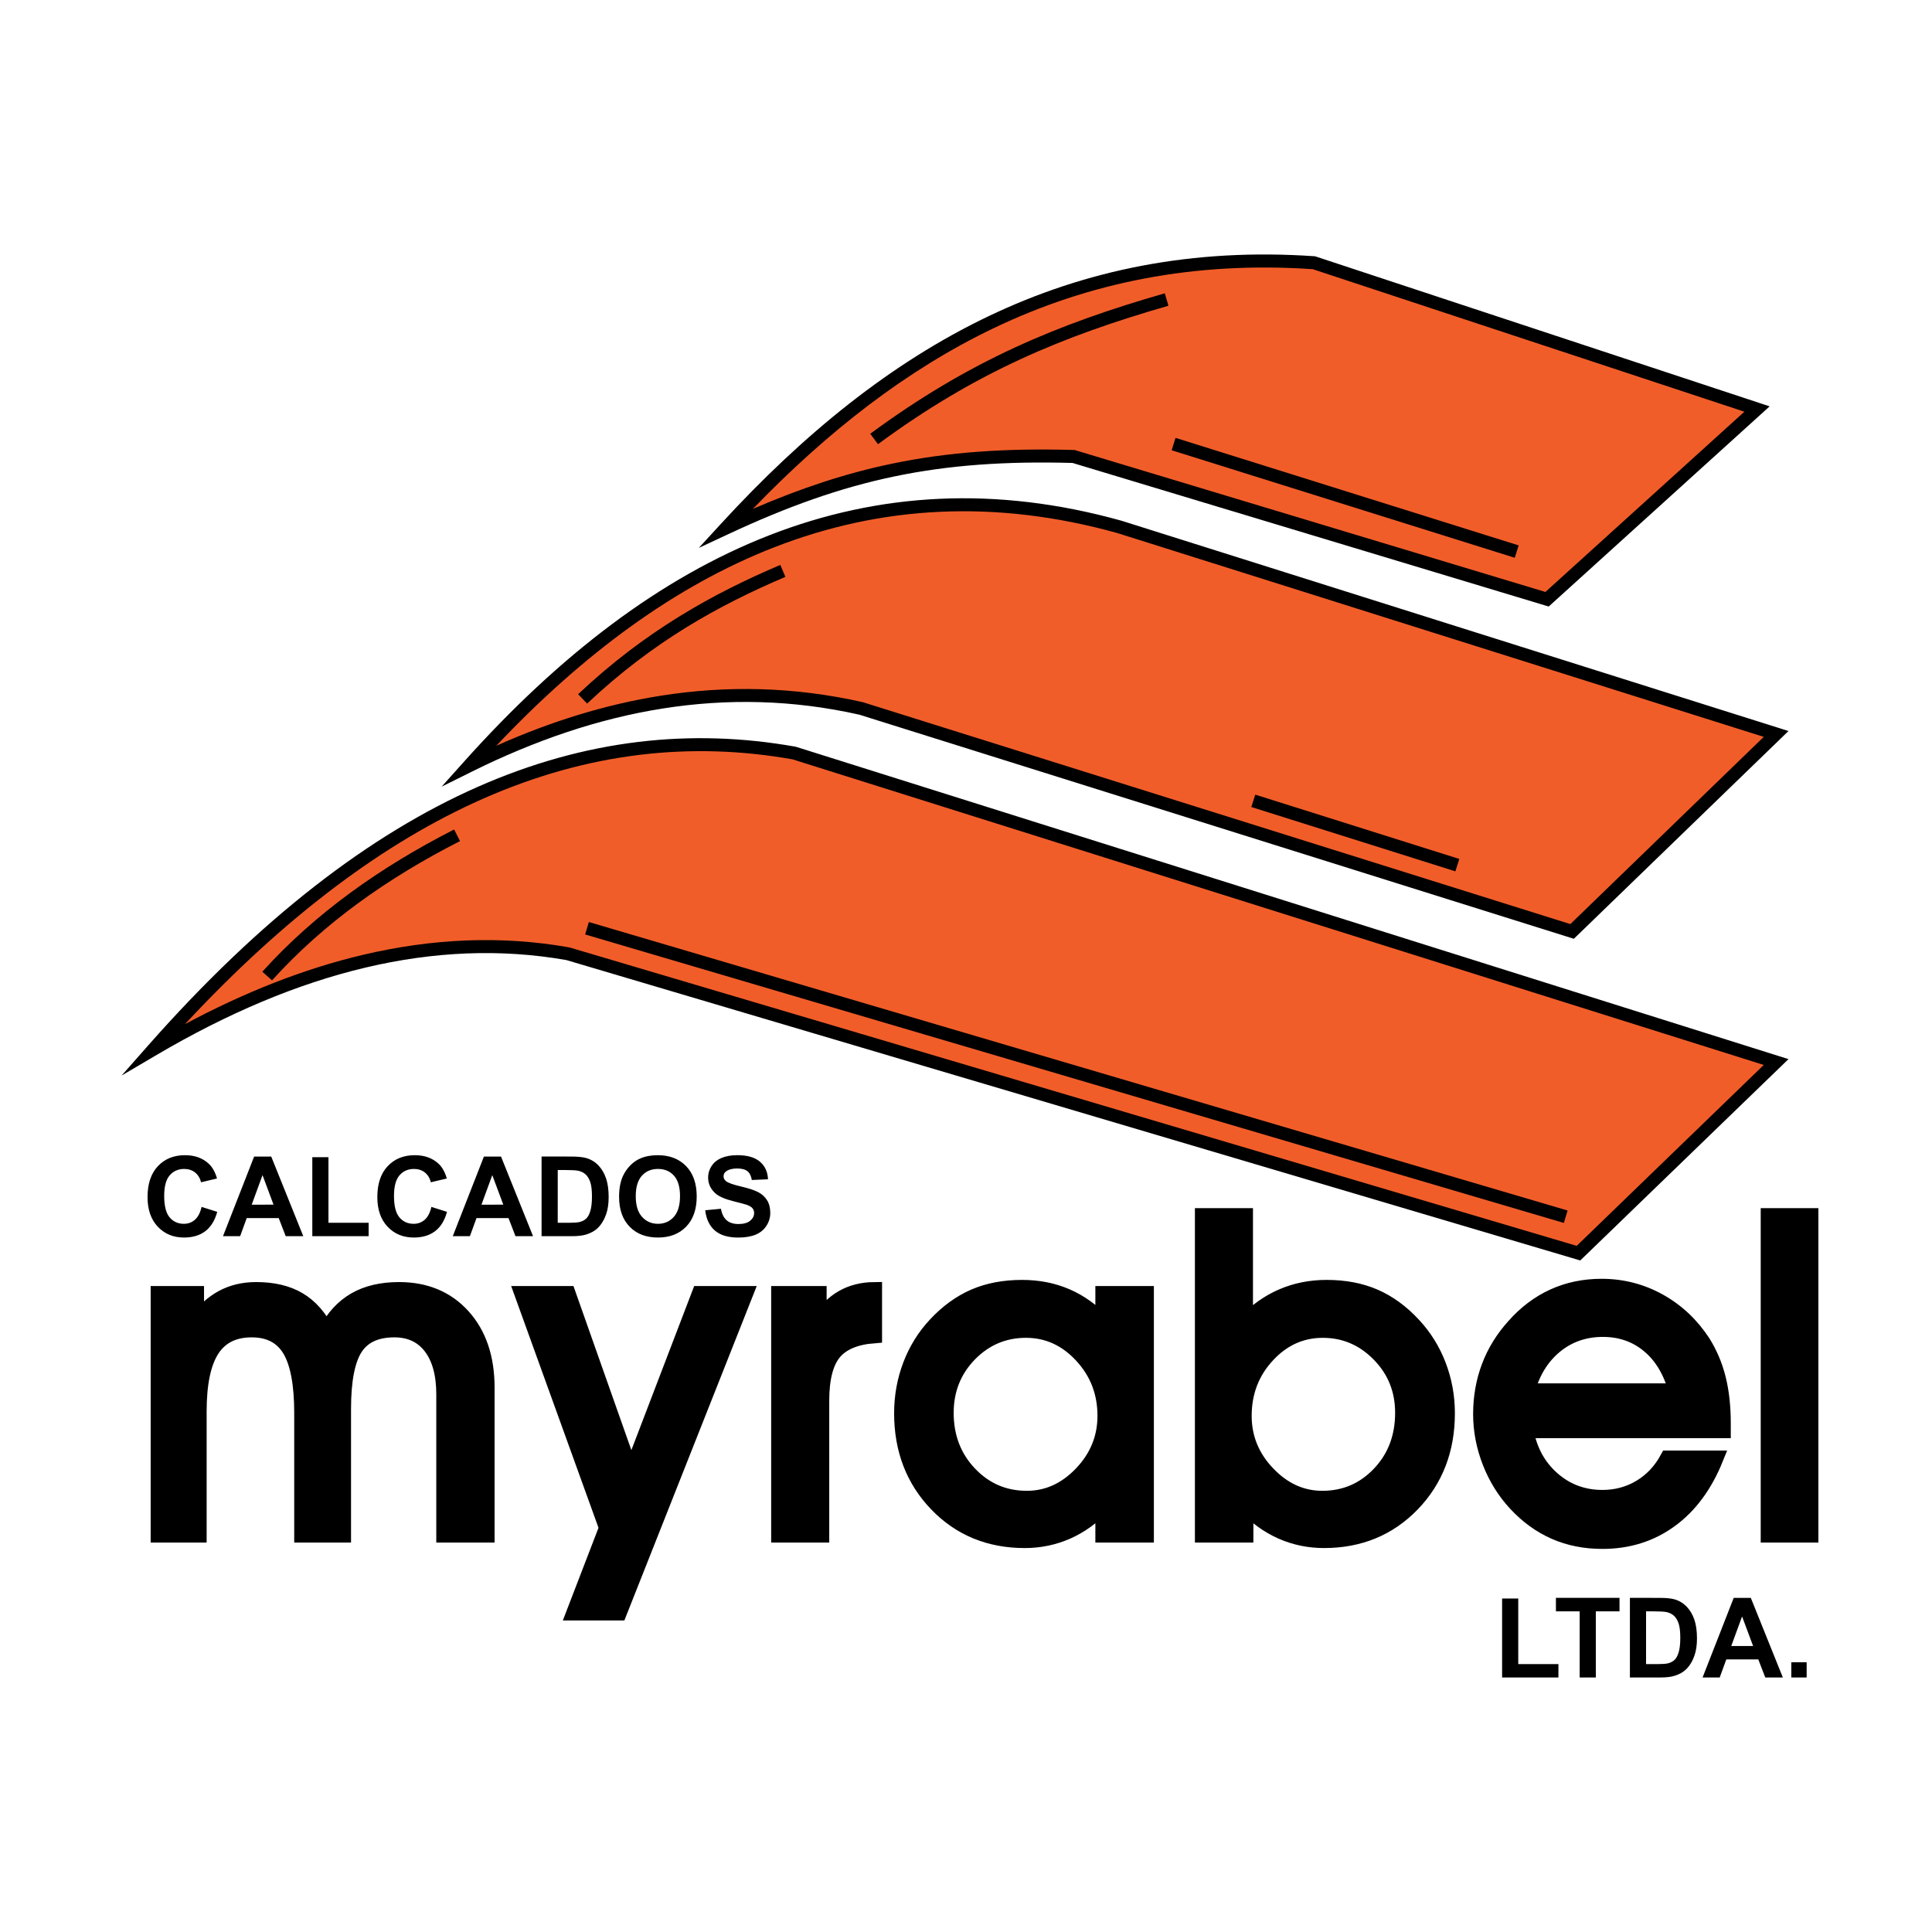
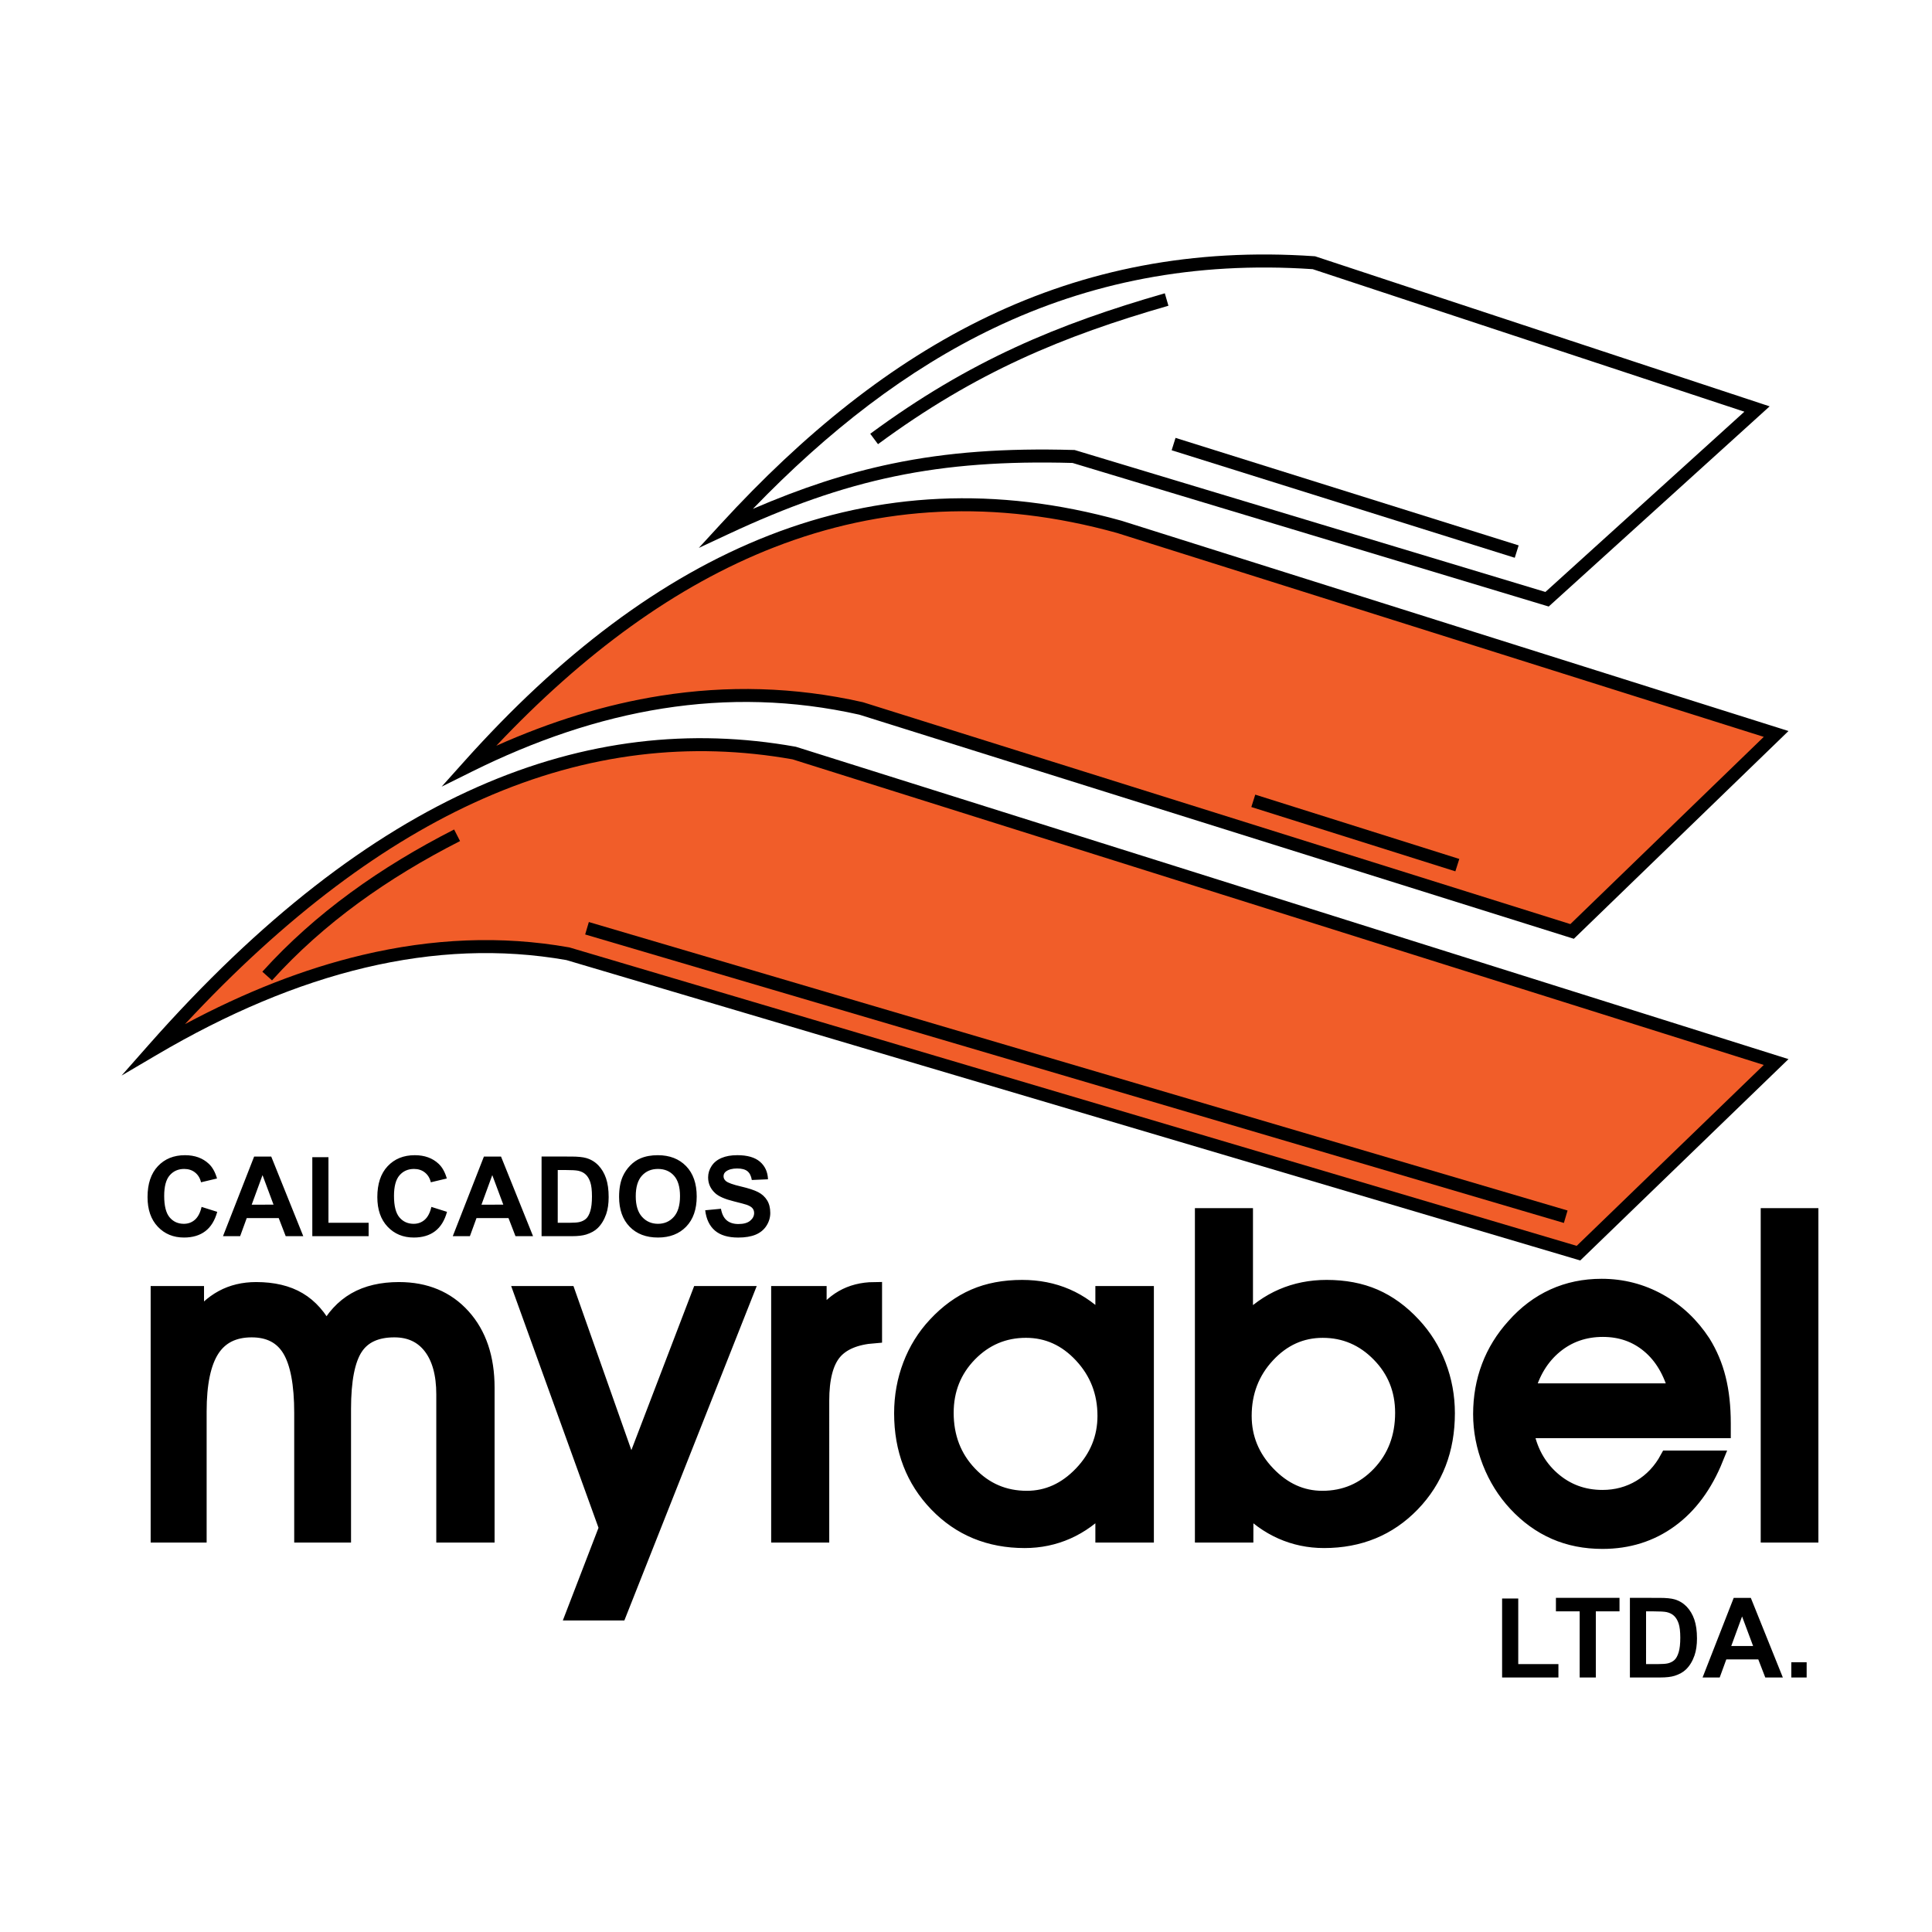
<svg xmlns="http://www.w3.org/2000/svg" version="1.0" id="Layer_1" x="0px" y="0px" width="192.756px" height="192.756px" viewBox="0 0 192.756 192.756" enable-background="new 0 0 192.756 192.756" xml:space="preserve">
  <g>
    <polygon fill-rule="evenodd" clip-rule="evenodd" fill="#FFFFFF" points="0,0 192.756,0 192.756,192.756 0,192.756 0,0  " />
-     <path fill-rule="evenodd" clip-rule="evenodd" fill="#F15D29" d="M72.412,52.696c11.88-5.548,21.123-7.538,34.699-7.152   l47.239,14.243l20.947-18.978l-44.209-14.597C107.071,24.56,88.792,34.851,72.412,52.696L72.412,52.696z" />
    <path d="M75.116,50.771c4.812-2.076,9.27-3.551,13.877-4.51c5.55-1.155,11.302-1.561,18.136-1.366l0.085,0.002l0.085,0.025   l46.887,14.137l19.852-17.984l-43.067-14.22c-11.862-0.804-22.306,1.333-31.804,5.872C90.495,36.872,82.596,43.023,75.116,50.771   L75.116,50.771z M89.257,47.528c-5.442,1.132-10.678,3.001-16.571,5.753l-2.967,1.385l2.211-2.408   c8.243-8.979,16.973-16.063,26.676-20.7c9.72-4.645,20.4-6.828,32.524-5.994l0.076,0.005l0.084,0.028L175.5,40.193l1.057,0.349   l-0.822,0.745l-20.947,18.978l-0.273,0.248l-0.353-0.106l-47.153-14.218C100.303,46.003,94.669,46.402,89.257,47.528L89.257,47.528   z" />
    <path d="M116.574,30.504c-5.248,1.509-10.051,3.162-14.767,5.339c-4.707,2.174-9.324,4.871-14.209,8.472l-0.773-1.038   c4.964-3.66,9.657-6.401,14.438-8.609c4.772-2.204,9.636-3.877,14.951-5.406L116.574,30.504L116.574,30.504z" />
    <path fill-rule="evenodd" clip-rule="evenodd" fill="#F15D29" d="M46.796,76.403C65.642,55.349,86.9,45.656,111.683,52.568   l65.522,20.657l-20.356,19.704L85.919,70.683C72.427,67.637,59.44,70.127,46.796,76.403L46.796,76.403z" />
    <path d="M46.311,75.973C55.8,65.371,65.908,57.625,76.776,53.395c10.899-4.242,22.547-4.946,35.082-1.451l0.021,0.005   l65.522,20.658l1.036,0.327l-0.779,0.755l-20.356,19.704l-0.279,0.27l-0.367-0.115L85.741,71.305   c-6.652-1.496-13.178-1.631-19.6-0.62c-6.442,1.015-12.788,3.187-19.055,6.298l-3.024,1.501L46.311,75.973L46.311,75.973z    M77.25,54.601c-9.822,3.823-19.032,10.594-27.733,19.804c5.4-2.411,10.87-4.12,16.421-4.995   c6.595-1.039,13.296-0.898,20.124,0.643l0.051,0.013l70.562,22.131l19.298-18.68l-64.485-20.331v-0.001   C99.247,49.776,87.88,50.463,77.25,54.601L77.25,54.601z" />
    <path fill-rule="evenodd" clip-rule="evenodd" fill="#F15D29" d="M177.205,105.959L79.239,75.132   c-20.515-3.654-41.72,4.397-63.932,29.556c14.181-8.341,28.017-11.89,41.349-9.533l100.828,29.873L177.205,105.959L177.205,105.959   z" />
    <path d="M175.972,106.25L79.07,75.759c-10.112-1.792-20.398-0.7-30.898,3.938c-9.708,4.289-19.602,11.607-29.714,22.479   c5.961-3.189,11.863-5.516,17.693-6.897c6.983-1.655,13.863-1.957,20.618-0.762l0.035,0.006l0.039,0.011l100.464,29.765   L175.972,106.25L175.972,106.25z M79.436,74.515l97.965,30.827l1.037,0.326l-0.78,0.754l-19.721,19.07l-0.273,0.264l-0.365-0.107   L56.511,95.787c-6.566-1.156-13.26-0.859-20.061,0.752c-6.835,1.621-13.779,4.568-20.812,8.707l-3.509,2.064l2.69-3.047   C25.992,91.607,36.922,83.25,47.647,78.512c10.765-4.755,21.321-5.866,31.707-4.016l0.057,0.01L79.436,74.515L79.436,74.515z" />
    <path d="M26.174,96.946c2.638-2.921,5.587-5.533,8.797-7.884c3.205-2.348,6.668-4.433,10.337-6.304l0.59,1.155   c-3.615,1.843-7.017,3.891-10.159,6.192c-3.137,2.297-6.019,4.851-8.599,7.708L26.174,96.946L26.174,96.946z" />
    <polygon points="58.749,91.991 156.396,120.773 156.029,122.014 58.382,93.232 58.749,91.991  " />
    <polygon points="125.237,79.281 145.594,85.697 145.202,86.933 124.846,80.517 125.237,79.281  " />
    <polygon points="117.283,43.687 151.516,54.414 151.128,55.649 116.896,44.922 117.283,43.687  " />
-     <path d="M78.36,57.552c-3.305,1.409-6.606,3.018-9.901,5.049c-3.292,2.031-6.586,4.488-9.884,7.596l-0.896-0.937   c3.364-3.171,6.73-5.681,10.098-7.757c3.364-2.075,6.721-3.712,10.074-5.142L78.36,57.552L78.36,57.552z" />
    <path fill-rule="evenodd" clip-rule="evenodd" d="M20.112,120.412l1.562,0.494c-0.239,0.867-0.638,1.512-1.194,1.932   c-0.557,0.422-1.265,0.631-2.122,0.631c-1.061,0-1.933-0.359-2.614-1.08c-0.683-0.721-1.024-1.707-1.024-2.955   c0-1.324,0.344-2.352,1.029-3.082c0.687-0.732,1.589-1.098,2.707-1.098c0.977,0,1.771,0.287,2.38,0.861   c0.362,0.34,0.635,0.828,0.816,1.463l-1.595,0.379c-0.095-0.41-0.293-0.736-0.591-0.975s-0.664-0.357-1.091-0.357   c-0.591,0-1.072,0.213-1.44,0.633c-0.369,0.422-0.554,1.109-0.554,2.055c0,1.004,0.183,1.721,0.545,2.146   c0.361,0.428,0.835,0.641,1.415,0.641c0.429,0,0.798-0.135,1.105-0.406c0.309-0.271,0.532-0.699,0.665-1.279V120.412   L20.112,120.412z M30.258,123.334h-1.753l-0.697-1.805h-3.192l-0.658,1.805h-1.71l3.108-7.945h1.705L30.258,123.334L30.258,123.334   z M27.291,120.189l-1.099-2.947l-1.08,2.949L27.291,120.189L27.291,120.189z M31.159,123.334v-7.881h1.611v6.543h4.008v1.338   H31.159L31.159,123.334z M43.037,120.412l1.562,0.494c-0.239,0.867-0.638,1.512-1.194,1.932c-0.556,0.422-1.264,0.631-2.121,0.631   c-1.061,0-1.934-0.359-2.614-1.08c-0.683-0.721-1.024-1.707-1.024-2.955c0-1.324,0.343-2.352,1.029-3.082   c0.687-0.732,1.59-1.098,2.707-1.098c0.977,0,1.771,0.287,2.381,0.861c0.362,0.34,0.634,0.828,0.815,1.463l-1.595,0.379   c-0.094-0.41-0.293-0.736-0.591-0.975s-0.664-0.357-1.091-0.357c-0.591,0-1.073,0.213-1.44,0.633   c-0.368,0.422-0.553,1.109-0.553,2.055c0,1.004,0.182,1.721,0.544,2.146c0.362,0.428,0.836,0.641,1.416,0.641   c0.429,0,0.799-0.135,1.106-0.406c0.309-0.271,0.531-0.699,0.665-1.279V120.412L43.037,120.412z M53.183,123.334h-1.753   l-0.697-1.805H47.54l-0.658,1.805h-1.709l3.108-7.945h1.706L53.183,123.334L53.183,123.334z M50.215,120.189l-1.1-2.947   l-1.079,2.949L50.215,120.189L50.215,120.189z M54.033,115.387l2.946,0.002c0.664,0,1.172,0.051,1.52,0.152   c0.467,0.137,0.87,0.381,1.203,0.73s0.588,0.779,0.762,1.287s0.262,1.135,0.262,1.879c0,0.654-0.083,1.219-0.245,1.691   c-0.201,0.576-0.486,1.045-0.855,1.404c-0.28,0.27-0.658,0.482-1.133,0.633c-0.356,0.111-0.833,0.168-1.427,0.168h-3.033V115.387   L54.033,115.387z M55.646,116.732l-0.001,5.264h1.204c0.449,0,0.775-0.027,0.975-0.076c0.261-0.064,0.478-0.176,0.649-0.33   c0.172-0.154,0.314-0.412,0.423-0.768s0.164-0.842,0.164-1.455s-0.055-1.086-0.164-1.414s-0.262-0.588-0.458-0.77   c-0.195-0.186-0.445-0.311-0.746-0.375c-0.225-0.049-0.667-0.076-1.323-0.076H55.646L55.646,116.732z M61.767,119.41   c0-0.809,0.122-1.488,0.365-2.037c0.181-0.404,0.43-0.77,0.743-1.09c0.313-0.322,0.658-0.561,1.032-0.715   c0.497-0.211,1.072-0.314,1.721-0.314c1.175,0,2.117,0.363,2.823,1.088c0.706,0.727,1.06,1.738,1.06,3.031   c0,1.281-0.351,2.285-1.051,3.01c-0.7,0.723-1.637,1.086-2.81,1.086c-1.187,0-2.131-0.359-2.831-1.08   C62.118,121.668,61.767,120.674,61.767,119.41L61.767,119.41z M63.429,119.355c0,0.9,0.208,1.584,0.625,2.047   c0.418,0.465,0.95,0.697,1.591,0.697c0.642,0,1.169-0.23,1.581-0.691s0.619-1.152,0.619-2.074c0-0.908-0.201-1.59-0.602-2.037   c-0.4-0.447-0.934-0.672-1.598-0.672c-0.664,0-1.201,0.227-1.607,0.68S63.428,118.441,63.429,119.355L63.429,119.355   L63.429,119.355z M70.361,120.748l1.568-0.15c0.094,0.523,0.287,0.91,0.574,1.154c0.289,0.244,0.679,0.369,1.169,0.369   c0.519,0,0.91-0.109,1.172-0.328c0.264-0.219,0.396-0.475,0.396-0.768c0-0.188-0.055-0.348-0.165-0.479   c-0.11-0.133-0.306-0.248-0.581-0.346c-0.188-0.062-0.619-0.18-1.291-0.346c-0.864-0.213-1.471-0.477-1.819-0.785   c-0.49-0.438-0.735-0.971-0.735-1.6c0-0.404,0.116-0.783,0.345-1.135c0.23-0.354,0.563-0.623,0.997-0.805   c0.434-0.186,0.958-0.277,1.572-0.277c1.001,0,1.756,0.219,2.262,0.654c0.506,0.438,0.772,1.023,0.798,1.752l-1.613,0.07   c-0.068-0.408-0.217-0.701-0.443-0.881c-0.226-0.178-0.568-0.268-1.021-0.268c-0.468,0-0.836,0.096-1.101,0.287   c-0.171,0.123-0.256,0.287-0.256,0.492c0,0.188,0.081,0.35,0.241,0.482c0.203,0.17,0.697,0.348,1.481,0.531   c0.784,0.184,1.365,0.375,1.74,0.572c0.375,0.195,0.671,0.467,0.882,0.807c0.212,0.342,0.319,0.766,0.319,1.268   c0,0.453-0.128,0.881-0.381,1.277c-0.255,0.398-0.616,0.693-1.08,0.887c-0.464,0.193-1.044,0.289-1.738,0.289   c-1.008,0-1.783-0.232-2.324-0.695c-0.541-0.465-0.865-1.141-0.97-2.029V120.748L70.361,120.748z" />
    <path fill-rule="evenodd" clip-rule="evenodd" d="M149.865,167.363v-7.879h1.611v6.541h4.008v1.338H149.865L149.865,167.363z    M157.604,167.363v-6.6h-2.369v-1.344h6.344v1.344h-2.363v6.6H157.604L157.604,167.363z M162.615,159.418l2.946,0.002   c0.663,0,1.172,0.049,1.52,0.15c0.467,0.137,0.869,0.383,1.202,0.73c0.334,0.352,0.589,0.781,0.763,1.289s0.262,1.133,0.262,1.877   c0,0.654-0.082,1.219-0.244,1.691c-0.2,0.578-0.485,1.047-0.855,1.404c-0.279,0.271-0.657,0.482-1.133,0.635   c-0.356,0.111-0.833,0.166-1.427,0.166h-3.033V159.418L162.615,159.418z M164.228,160.762l-0.001,5.264h1.204   c0.449,0,0.775-0.025,0.976-0.074c0.26-0.064,0.478-0.176,0.648-0.33c0.173-0.156,0.314-0.414,0.424-0.768   c0.108-0.357,0.163-0.842,0.163-1.457c0-0.613-0.055-1.084-0.163-1.412c-0.109-0.33-0.263-0.588-0.458-0.771   c-0.196-0.184-0.445-0.309-0.746-0.375c-0.225-0.049-0.667-0.074-1.323-0.074L164.228,160.762L164.228,160.762z M177.875,167.363   h-1.753l-0.697-1.803h-3.192l-0.658,1.803h-1.709l3.107-7.943h1.706L177.875,167.363L177.875,167.363z M174.907,164.221l-1.1-2.947   l-1.079,2.947H174.907L174.907,164.221z M178.72,167.363v-1.521h1.53v1.521H178.72L178.72,167.363z" />
    <path fill-rule="evenodd" clip-rule="evenodd" stroke="#000000" stroke-width="1.587" stroke-miterlimit="2.613" d="   M30.148,140.994c0-2.922-0.402-5.047-1.204-6.371c-0.803-1.324-2.086-1.988-3.834-1.988c-1.804,0-3.138,0.67-3.998,2   c-0.859,1.33-1.289,3.396-1.289,6.191v12.283h-3.998V129.1h3.737v2.816c0.774-1.074,1.657-1.881,2.635-2.41   c0.984-0.533,2.103-0.801,3.359-0.801c1.696,0,3.109,0.336,4.234,1.004c1.131,0.668,2.059,1.719,2.777,3.148   c0.723-1.395,1.685-2.439,2.871-3.125c1.193-0.686,2.652-1.027,4.371-1.027c2.641,0,4.761,0.889,6.35,2.652   c1.594,1.766,2.392,4.137,2.392,7.086v14.666h-4.229v-13.986c0-2.049-0.441-3.646-1.312-4.779   c-0.876-1.139-2.103-1.709-3.664-1.709c-1.821,0-3.132,0.605-3.924,1.812c-0.792,1.209-1.193,3.248-1.193,6.117v12.545h-4.082   V140.994L30.148,140.994z M52.129,129.1h4.523l6.31,17.877l6.842-17.877h4.528l-12.579,31.781h-4.444l3.251-8.445L52.129,129.1   L52.129,129.1z M81.94,153.109h-4.207V129.1h3.946v2.775c0.695-1.062,1.499-1.857,2.392-2.369c0.899-0.518,1.951-0.789,3.138-0.801   v4.518c-1.883,0.145-3.234,0.721-4.048,1.713c-0.814,1-1.221,2.607-1.221,4.814V153.109L81.94,153.109z M94.354,140.953   c0,2.428,0.786,4.473,2.347,6.109c1.56,1.645,3.482,2.469,5.744,2.469c2.069,0,3.896-0.824,5.474-2.473   c1.577-1.65,2.369-3.59,2.369-5.797c0-2.354-0.786-4.375-2.347-6.053c-1.561-1.684-3.427-2.527-5.581-2.527   c-2.204,0-4.1,0.803-5.659,2.398c-1.561,1.604-2.347,3.568-2.347,5.879V140.953L94.354,140.953z M110.078,153.109v-2.945   c-1.074,1.15-2.279,2.021-3.602,2.609c-1.323,0.586-2.743,0.883-4.241,0.883c-3.511,0-6.435-1.203-8.752-3.607   C91.165,147.645,90,144.625,90,141c0-1.686,0.294-3.293,0.871-4.805c0.577-1.51,1.408-2.846,2.482-3.994   c1.176-1.268,2.465-2.201,3.856-2.807c1.391-0.604,2.985-0.904,4.771-0.904c1.595,0,3.07,0.289,4.416,0.871   c1.346,0.58,2.573,1.469,3.682,2.646V129.1h4.251v24.01H110.078L110.078,153.109z M124.086,141.262   c0,2.207,0.791,4.141,2.369,5.789c1.577,1.65,3.403,2.48,5.473,2.48c2.251,0,4.162-0.818,5.717-2.449   c1.561-1.639,2.34-3.684,2.34-6.123c0-2.301-0.785-4.258-2.357-5.859c-1.571-1.609-3.466-2.418-5.659-2.418   c-2.148,0-4.003,0.838-5.553,2.51C124.866,136.865,124.086,138.891,124.086,141.262L124.086,141.262z M124.262,150.164   l-0.006,2.945h-4.246v-31.781h4.206v10.68c1.131-1.178,2.375-2.061,3.726-2.641c1.352-0.582,2.828-0.877,4.411-0.877   c1.786,0,3.381,0.301,4.771,0.904c1.391,0.605,2.68,1.539,3.855,2.807c1.085,1.16,1.928,2.508,2.505,4.018   c0.582,1.512,0.877,3.107,0.877,4.781c0,3.625-1.165,6.639-3.483,9.043c-2.323,2.404-5.252,3.613-8.78,3.613   c-1.504,0-2.918-0.297-4.24-0.883c-1.323-0.588-2.527-1.459-3.602-2.609H124.262L124.262,150.164z M167.274,138.811   c-0.525-1.975-1.436-3.516-2.726-4.594c-1.288-1.082-2.832-1.627-4.63-1.627c-1.838,0-3.438,0.557-4.789,1.666   c-1.352,1.115-2.284,2.637-2.794,4.555H167.274L167.274,138.811z M152.207,142.695c0.351,2.01,1.238,3.637,2.646,4.879   c1.408,1.242,3.088,1.871,5.026,1.871c1.386,0,2.652-0.344,3.788-1.023c1.143-0.686,2.059-1.654,2.737-2.908h4.737   c-1.074,2.658-2.584,4.703-4.517,6.109c-1.934,1.41-4.185,2.119-6.746,2.119c-1.729,0-3.313-0.312-4.738-0.936   c-1.43-0.627-2.731-1.566-3.89-2.816c-1.091-1.174-1.95-2.549-2.562-4.111c-0.61-1.562-0.921-3.166-0.921-4.791   c0-1.686,0.282-3.271,0.837-4.734c0.554-1.471,1.385-2.812,2.477-4.02c1.159-1.312,2.471-2.299,3.929-2.961   c1.459-0.664,3.054-0.994,4.784-0.994c2.052,0,3.963,0.494,5.728,1.475c1.764,0.982,3.222,2.359,4.364,4.111   c0.678,1.094,1.188,2.289,1.51,3.59c0.327,1.301,0.491,2.795,0.491,4.467v0.674H152.207L152.207,142.695z M176.46,153.109v-31.781   h4.167v31.781H176.46L176.46,153.109z" />
  </g>
</svg>